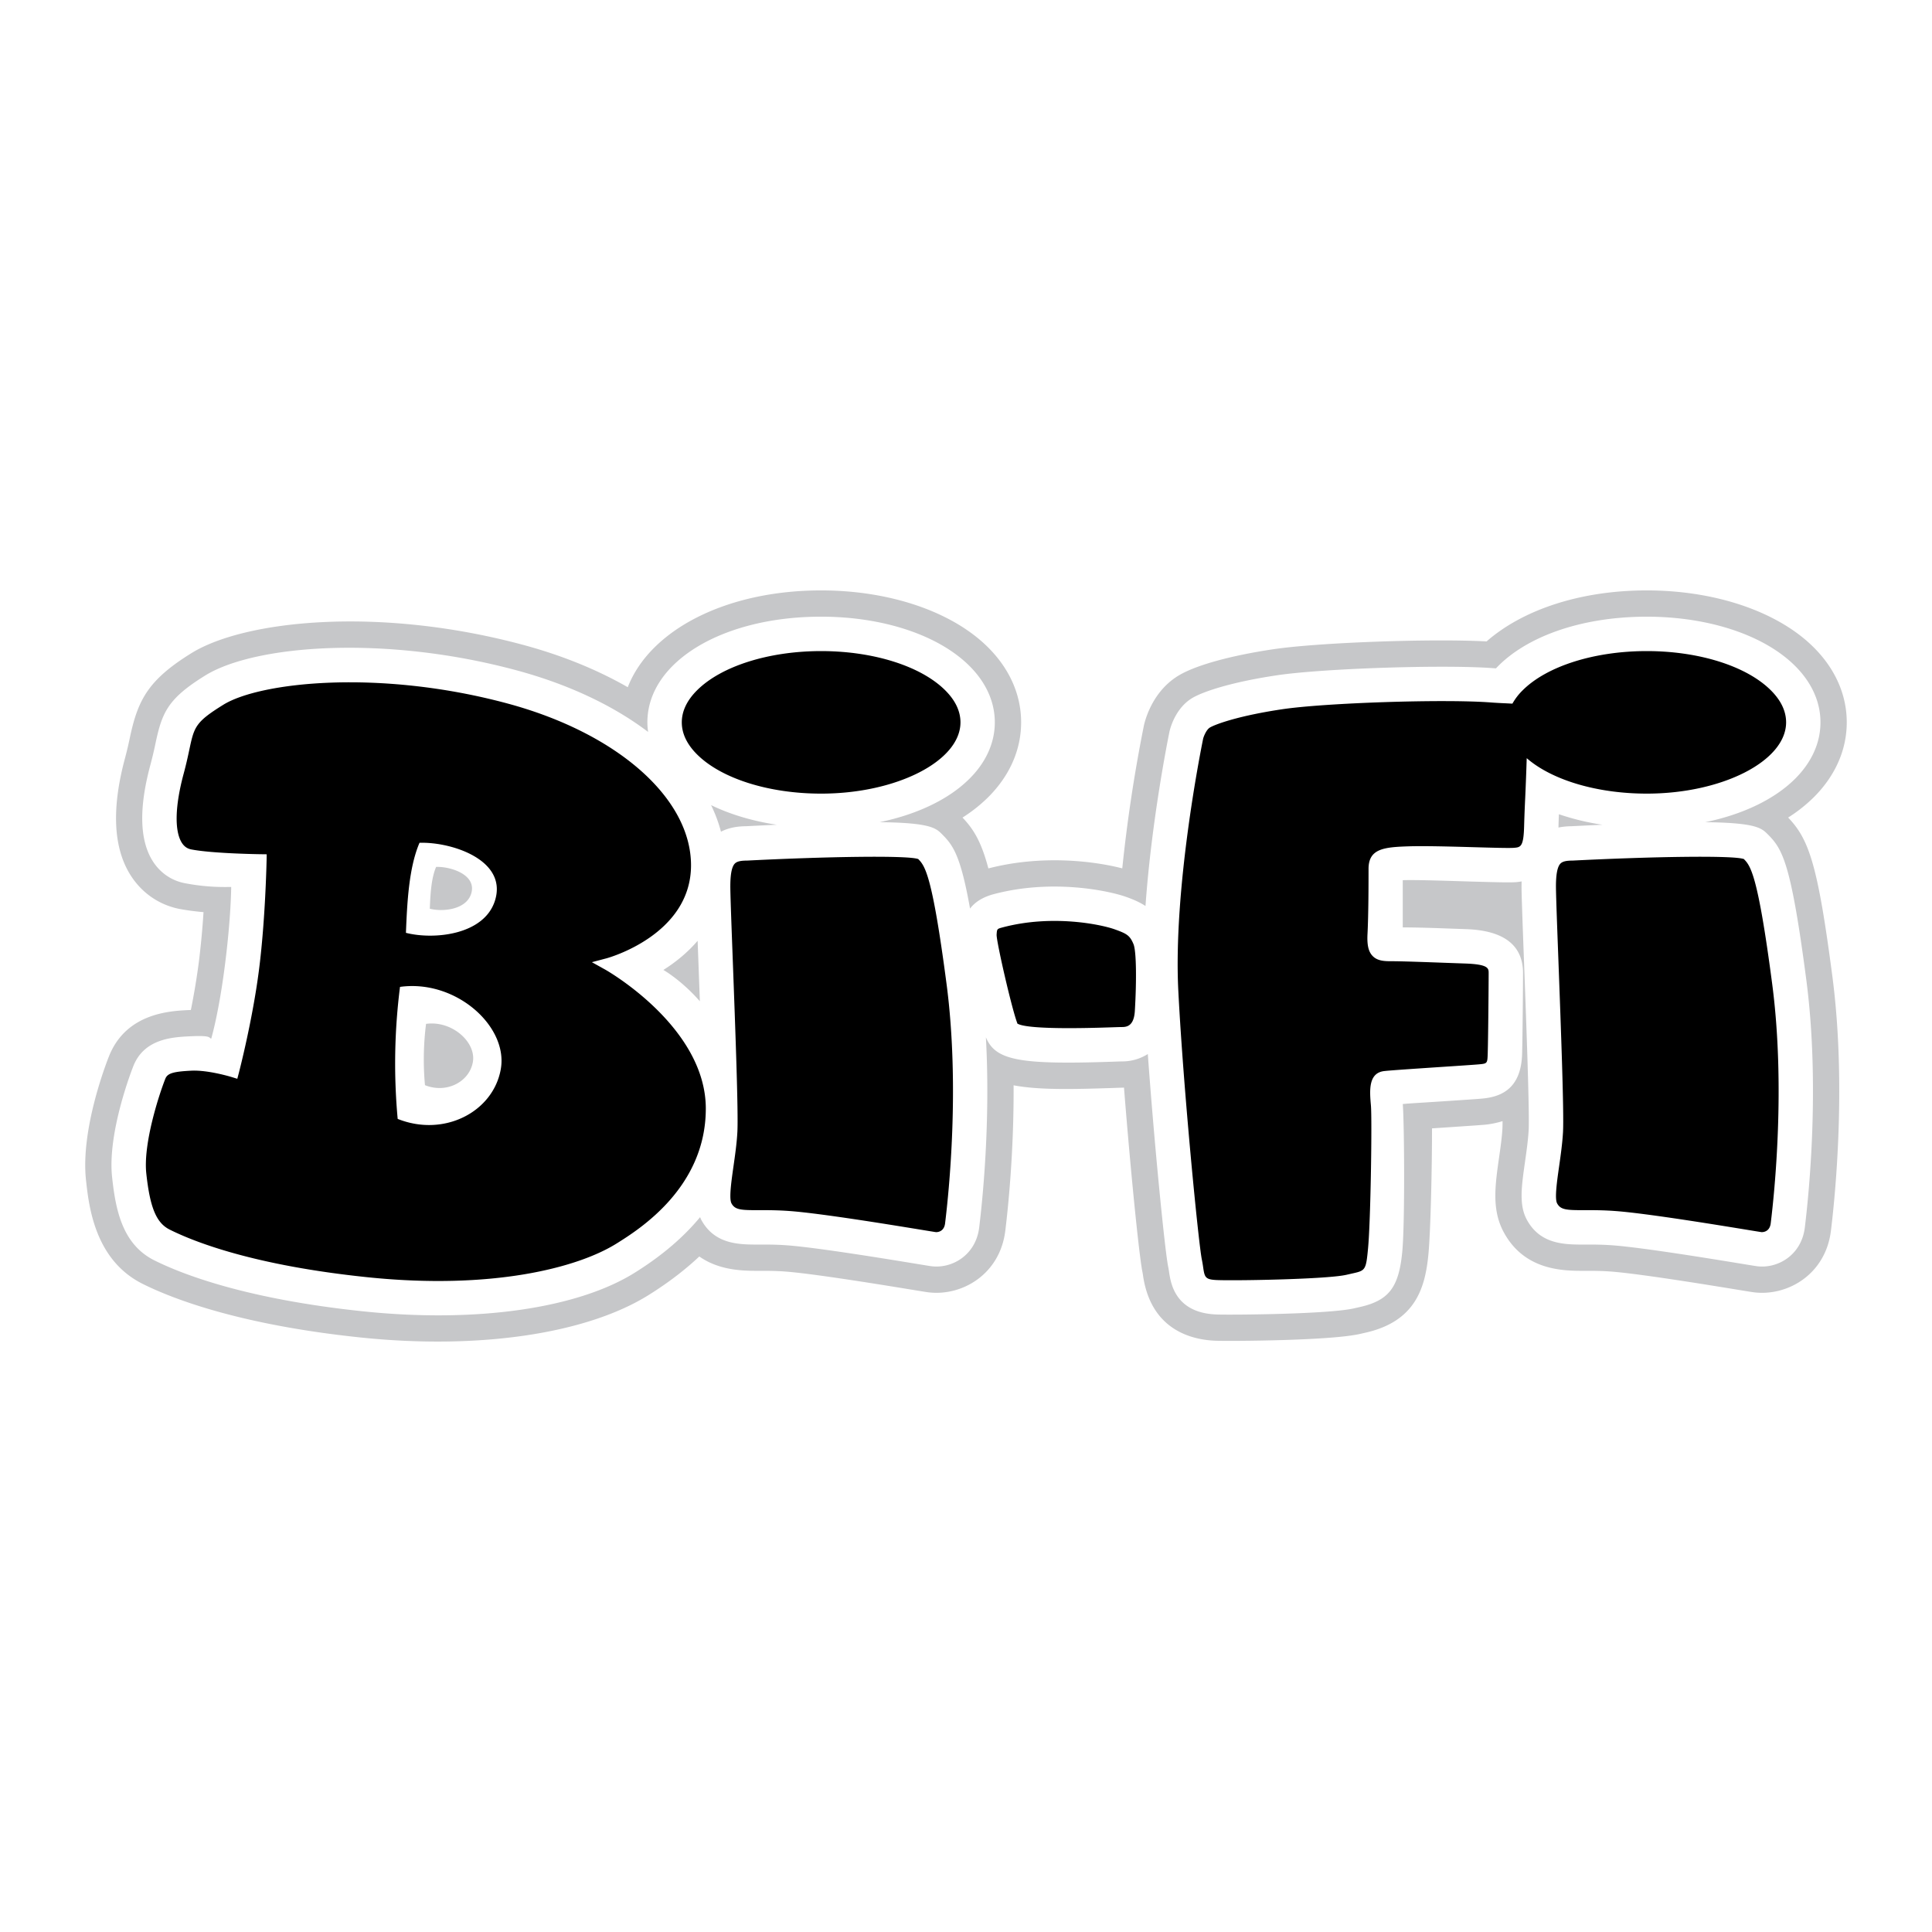
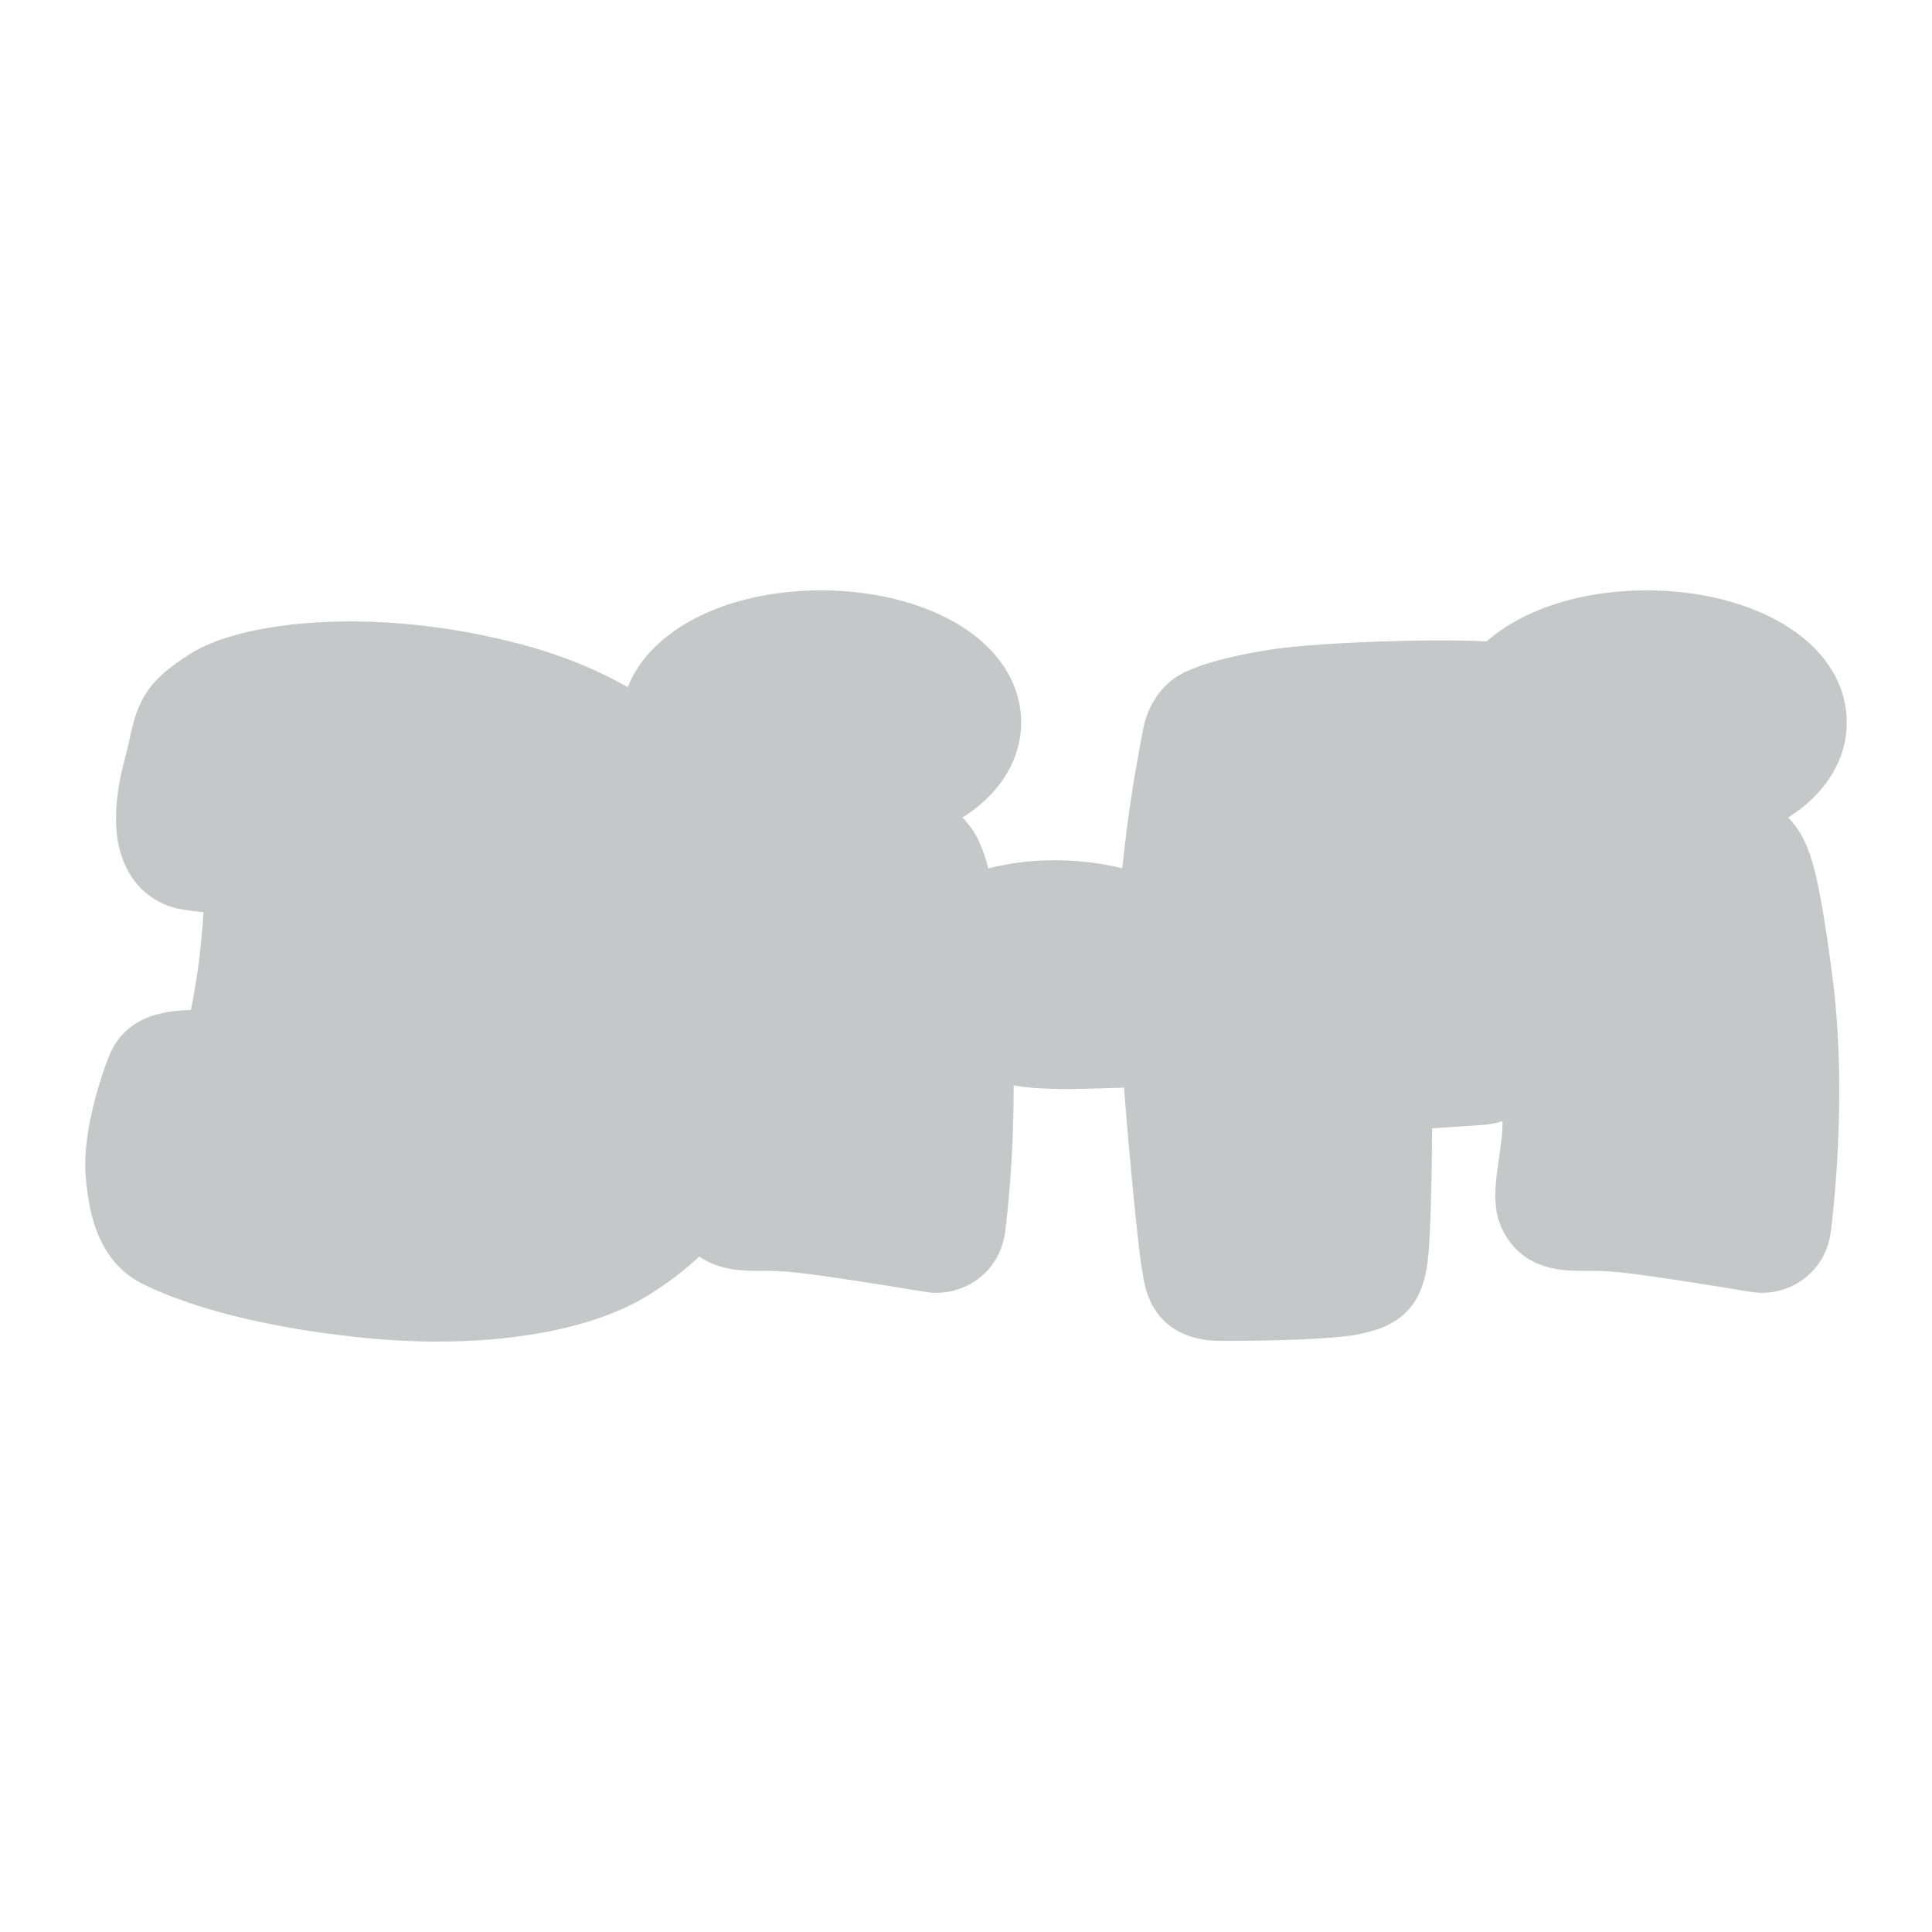
<svg xmlns="http://www.w3.org/2000/svg" width="2500" height="2500" viewBox="0 0 192.756 192.756">
  <g fill-rule="evenodd" clip-rule="evenodd">
-     <path fill="#fff" d="M0 0h192.756v192.756H0V0z" />
    <path d="M178.404 81.569a15.277 15.277 0 0 0 2.562-2.03c2.148-2.149 3.285-4.733 3.285-7.47s-1.137-5.32-3.285-7.47c-3.566-3.565-9.797-5.694-16.67-5.694-6.684 0-12.4 1.956-15.979 5.089-5.514-.293-16.729.103-21.289.782-4.129.615-7.504 1.534-9.262 2.521-2.463 1.383-3.336 3.897-3.598 4.914l-.033.134-.027.136a152.19 152.19 0 0 0-2.139 14.156c-2.865-.737-8.049-1.37-13.359.006-.695-2.632-1.463-3.909-2.581-5.074a15.197 15.197 0 0 0 2.562-2.03c2.15-2.149 3.287-4.733 3.287-7.47s-1.137-5.32-3.287-7.47c-3.565-3.565-9.795-5.694-16.667-5.694-9.522 0-17.08 3.966-19.292 9.659-3.027-1.736-6.532-3.172-10.423-4.221-14.382-3.876-27.794-2.47-33.112.823-4.306 2.666-5.333 4.652-6.128 8.374a36.94 36.94 0 0 1-.489 2.075c-1.356 5.008-1.183 8.929.516 11.655 1.125 1.805 2.876 3.019 4.933 3.419a24.88 24.88 0 0 0 2.376.315 83.6 83.6 0 0 1-.472 5.024 71.381 71.381 0 0 1-.79 4.741c-.082.002-.165.003-.246.007-1.858.091-6.208.305-7.923 4.607-.292.733-2.839 7.311-2.295 12.339.28 2.589.862 7.975 5.645 10.366 2.909 1.454 9.6 4.083 21.734 5.351 11.839 1.237 22.617-.363 28.831-4.28l.07-.044c1.86-1.172 3.495-2.427 4.911-3.757 2.032 1.435 4.471 1.437 5.978 1.433.77-.001 1.642-.004 2.679.077 2.904.227 9.948 1.38 12.6 1.814 1.241.203 1.434.234 1.647.259 3.332.384 7.094-1.812 7.625-6.15.264-2.148.863-7.791.828-14.51 2.463.47 5.75.408 10.023.263.336-.012.717-.024.822-.025.059 0 .113-.007.17-.008.648 8.247 1.514 16.837 1.838 18.388.023.103.043.246.068.412.818 5.453 4.936 6.386 7.316 6.457 1.396.042 11.457.002 14.395-.697l.426-.098c5.02-1.113 6.012-4.443 6.332-7.875.217-2.312.361-8.667.354-12.52l1.529-.102c2.043-.137 3.221-.216 3.676-.257a8.75 8.75 0 0 0 1.834-.364c0 .325-.004.585-.014.759-.047.868-.195 1.902-.338 2.903-.396 2.788-.738 5.196.477 7.434 2.094 3.855 5.992 3.846 8.086 3.84.77-.001 1.643-.004 2.678.077 2.904.227 9.949 1.38 12.6 1.814 1.242.203 1.434.234 1.648.259 3.332.384 7.094-1.812 7.625-6.15.4-3.254 1.568-14.519.141-25.402-1.454-11.09-2.319-13.642-4.409-15.82z" fill="#c6c7c9" />
-     <path d="M43.512 86.491c1.484-.048 4.065.794 3.503 2.655-.489 1.621-2.841 1.849-4.133 1.517.055-1.375.133-3.017.63-4.172zm3.666 19.466c-.348 1.985-2.626 3.171-4.778 2.311a28.106 28.106 0 0 1 .108-6.116c2.577-.359 5.017 1.82 4.67 3.805zm129.187-22.723c-.617-.616-1.156-1.147-6.229-1.205 3.732-.77 6.906-2.276 8.975-4.344 1.648-1.647 2.518-3.589 2.518-5.616s-.869-3.968-2.518-5.615c-3.084-3.085-8.623-4.927-14.814-4.927-6.598 0-12.107 2.022-15.043 5.154-.098-.006-.186-.01-.287-.018-4.889-.371-16.973.025-21.551.708-4.439.661-7.23 1.577-8.365 2.214-1.625.913-2.203 2.741-2.34 3.279l-.02.069-.014.07c-.234 1.152-1.803 9.082-2.391 17.39-.594-.393-1.242-.663-1.934-.91-1.686-.602-7.338-1.825-13.186-.279-1.184.313-1.92.836-2.385 1.444-.946-5.303-1.692-6.316-2.792-7.415-.616-.616-1.156-1.147-6.228-1.205 3.732-.77 6.906-2.276 8.974-4.344 1.649-1.647 2.518-3.589 2.518-5.616s-.869-3.968-2.518-5.615c-3.084-3.085-8.622-4.927-14.813-4.927-9.881 0-17.333 4.533-17.333 10.542 0 .322.03.641.073.957-3.441-2.608-7.906-4.741-13.138-6.15-13.174-3.551-26.132-2.524-31.049.52-3.702 2.291-4.295 3.655-4.944 6.692a39.63 39.63 0 0 1-.522 2.212c-1.158 4.277-1.087 7.501.21 9.583.735 1.18 1.874 1.973 3.208 2.231 2.386.464 4.122.374 4.64.381-.001.057-.014 3.04-.635 7.867-.617 4.799-1.345 7.215-1.358 7.265-.292-.09.074-.341-2.15-.232-1.692.084-4.525.223-5.616 2.96-.106.268-2.607 6.611-2.124 11.086.343 3.17.979 6.688 4.211 8.303 2.75 1.375 9.111 3.864 20.834 5.089 11.273 1.178 21.427-.276 27.159-3.891l.071-.045c2.63-1.656 4.756-3.48 6.388-5.46.04.087.071.178.117.263 1.348 2.481 3.803 2.476 5.775 2.471.819-.002 1.748-.005 2.89.084 3.015.235 9.885 1.36 12.819 1.841 1.136.187 1.372.224 1.524.242 2.06.237 4.389-1.143 4.721-3.864.32-2.601 1.141-10.431.67-18.985l.014.036c.965 2.271 3.336 2.721 12.682 2.4.387-.014.785-.027.902-.027a4.76 4.76 0 0 0 2.557-.736c.658 9.142 1.715 19.703 2.027 21.2.037.177.066.363.096.561.168 1.122.615 4.102 4.801 4.226 1.604.048 11.189-.027 13.709-.627l.465-.105c2.949-.655 3.951-1.954 4.291-5.562.273-2.929.197-12.986.047-14.702.527-.062 2.203-.153 4.271-.291 1.965-.131 3.189-.212 3.613-.252 1.672-.15 3.906-.776 4.021-4.43.049-1.601.094-6.925.094-8.091 0-2.783-1.91-4.259-5.682-4.387l-1.957-.07c-2.162-.079-3.35-.103-4.361-.103v-4.712c1.488-.048 4.904.081 7.086.143 2.354.066 3.609.098 4.221.053a6.44 6.44 0 0 0 .553-.073c-.008.242-.01.483-.008.719.014 1.017.115 3.788.246 7.297.223 5.973.559 14.999.463 16.803-.055.982-.209 2.074-.359 3.13-.359 2.519-.619 4.338.182 5.812 1.348 2.481 3.805 2.476 5.775 2.471.82-.002 1.748-.005 2.891.084 3.014.235 9.885 1.36 12.818 1.841 1.137.187 1.373.224 1.525.242 2.061.237 4.389-1.143 4.721-3.864.391-3.178 1.533-14.166.145-24.742-1.534-11.71-2.374-13.024-3.847-14.498zM69.825 99.896l-.145-3.94-.078-2.094c-1.038 1.214-2.248 2.173-3.417 2.91.223.124 1.908 1.146 3.64 3.124zm7.676-17.611c-2.426-.366-4.654-1.035-6.556-1.958.42.865.749 1.75.986 2.651.868-.446 1.771-.537 2.479-.545 1.093-.055 2.122-.105 3.091-.148zm82.374 0a24.728 24.728 0 0 1-4.342-1.049c-.02.469-.035.874-.041 1.174l-.004.154a6.844 6.844 0 0 1 1.295-.131c1.094-.055 2.121-.105 3.092-.148z" fill="#fff" />
-     <path d="M40.5 93.069c2.782.714 7.847.224 8.899-3.265 1.21-4.01-4.348-5.821-7.544-5.718-1.071 2.487-1.238 6.022-1.355 8.983zm110.381-22.867l.021-.014a5.916 5.916 0 0 1 1.006-1.308c2.42-2.419 7.166-3.921 12.389-3.921s9.971 1.502 12.389 3.921c1.004 1.004 1.514 2.077 1.514 3.189 0 3.854-6.367 7.111-13.902 7.111-4.934 0-9.445-1.341-11.967-3.529l-.01.001a293.2 293.2 0 0 1-.152 3.988 128.178 128.178 0 0 0-.105 2.694c-.049 2.181-.344 2.203-1.055 2.255-.465.035-2.119-.012-3.871-.061-2.342-.066-4.996-.141-6.59-.089-2.484.08-4.008.232-4.008 2.256 0 1.227 0 4.485-.104 6.499-.055 1.095.094 1.747.504 2.177.504.531 1.25.531 1.971.531.947 0 3.25.083 5.281.158l1.967.07c2.365.08 2.365.487 2.365.958 0 1.12-.045 6.446-.092 7.983-.033 1.042-.033 1.042-.902 1.121-.404.037-1.924.139-3.531.245-2.475.165-5.279.352-5.895.424-1.613.19-1.453 1.988-1.326 3.434.119 1.36-.018 11.367-.285 14.238-.209 2.219-.262 2.231-1.619 2.532l-.514.117c-1.846.439-10.58.602-12.814.535-1.32-.039-1.352-.257-1.51-1.305a12.529 12.529 0 0 0-.129-.755c-.322-1.531-1.834-16.849-2.344-26.763-.521-10.103 2.17-23.691 2.477-25.208.053-.197.312-.898.693-1.112.619-.349 2.922-1.176 7.189-1.812 4.316-.643 16.166-1.031 20.785-.68.625.047 1.164.071 1.598.09l.576.03zM39.909 98.462a60.486 60.486 0 0 0-.232 13.171c4.634 1.851 9.542-.701 10.289-4.976.746-4.274-4.508-8.966-10.057-8.195zm71.29-5.747c1.23.439 1.529.616 1.889 1.479.309.743.303 3.92.135 6.676-.086 1.414-.719 1.597-1.26 1.597-.176 0-.529.012-1.02.028-7.514.258-9.154-.138-9.463-.396 0 0 .031.026.057.085-.531-1.251-2.125-8.223-2.104-8.922.037-.587.037-.587.611-.739 4.979-1.317 9.843-.276 11.155.192zm62.739-7.054c.697.697 1.42 1.418 2.875 12.517 1.334 10.176.229 20.801-.141 23.815l-.008.064c-.115.938-.914.873-.924.872-.084-.011-.676-.107-1.363-.22-2.977-.487-9.947-1.629-13.107-1.876-1.277-.1-2.324-.097-3.164-.095-1.809.005-2.398-.025-2.752-.677-.26-.478-.016-2.185.199-3.691.16-1.128.326-2.296.389-3.427.105-1.961-.207-10.365-.459-17.117-.125-3.346-.232-6.235-.244-7.208-.016-1.334.133-2.14.451-2.462.205-.207.566-.295 1.211-.295 7.725-.394 16.221-.552 17.121-.138a.261.261 0 0 1-.084-.062zM68.023 72.069c0-1.112.509-2.185 1.513-3.189 2.419-2.419 7.166-3.921 12.389-3.921s9.969 1.502 12.388 3.921c1.004 1.004 1.513 2.077 1.513 3.189 0 3.854-6.366 7.111-13.901 7.111-5.223 0-9.969-1.502-12.389-3.921-1.004-1.005-1.513-2.077-1.513-3.19zm23.542 13.592c.697.697 1.417 1.418 2.874 12.517 1.334 10.176.229 20.801-.141 23.815l-.007.064c-.115.938-.915.873-.922.872-.085-.011-.678-.107-1.364-.22-2.977-.487-9.948-1.629-13.107-1.876-1.279-.1-2.324-.097-3.165-.095-1.809.005-2.398-.025-2.752-.677-.26-.478-.016-2.185.198-3.691.161-1.128.328-2.296.389-3.427.106-1.961-.207-10.364-.458-17.116-.125-3.346-.233-6.236-.244-7.209-.015-1.334.133-2.14.451-2.462.205-.207.567-.295 1.211-.295 7.725-.394 16.221-.552 17.122-.138a.258.258 0 0 1-.085-.062zm-72.482-.913c-.404-.079-.715-.3-.95-.677-.74-1.189-.671-3.694.189-6.873.262-.968.431-1.758.566-2.394.486-2.279.587-2.753 3.394-4.491 3.665-2.268 15.555-3.574 28.351-.125 10.952 2.952 18.31 9.438 18.31 16.142 0 6.971-8.327 9.254-8.412 9.276l-1.478.391 1.335.744c.1.055 10.034 5.691 10.03 13.871-.004 7.849-6.615 12.014-8.788 13.383l-.071.044c-3.94 2.484-12.57 4.677-24.974 3.382-11.183-1.168-17.115-3.475-19.656-4.744-1.332-.667-1.965-2.186-2.334-5.604-.325-3.004 1.304-7.952 1.9-9.448.216-.54.773-.713 2.596-.803 1.663-.081 3.948.613 3.97.62l.615.188.163-.621c.013-.052 1.348-5.182 1.995-10.209.646-5.021.761-10.889.763-10.947l.011-.62-.62-.008c-.045 0-4.779-.064-6.905-.477z" />
  </g>
</svg>